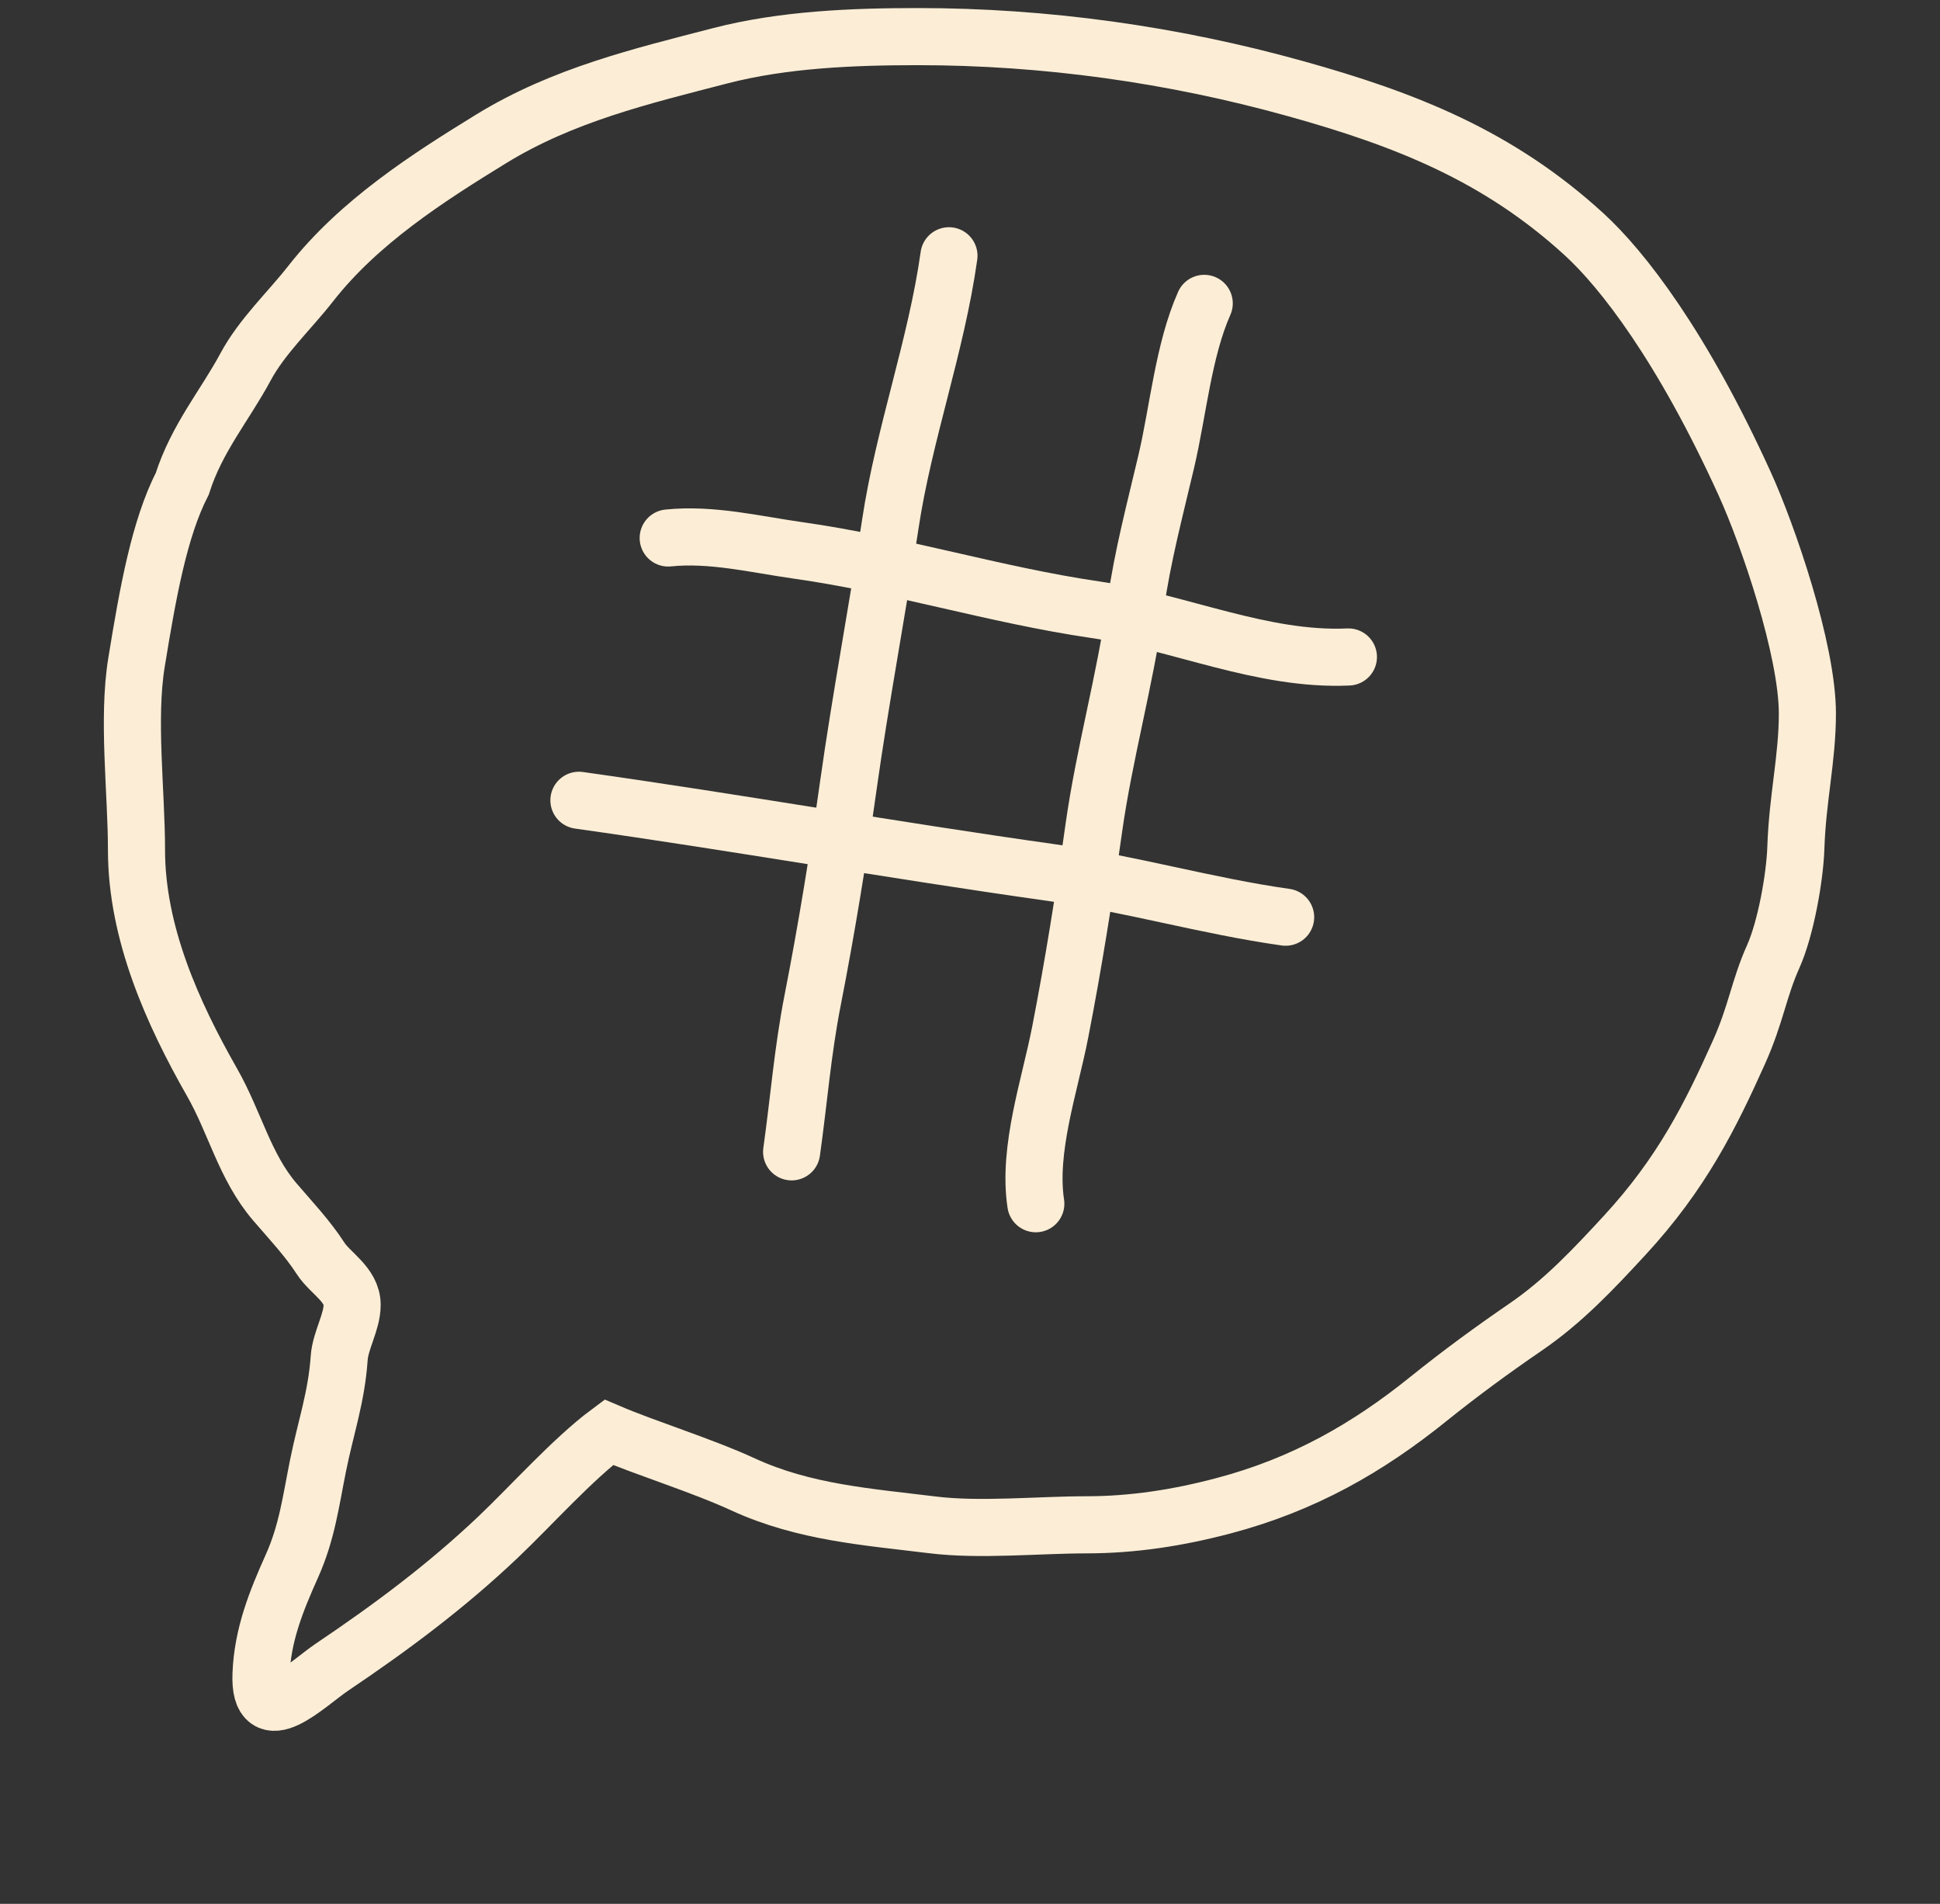
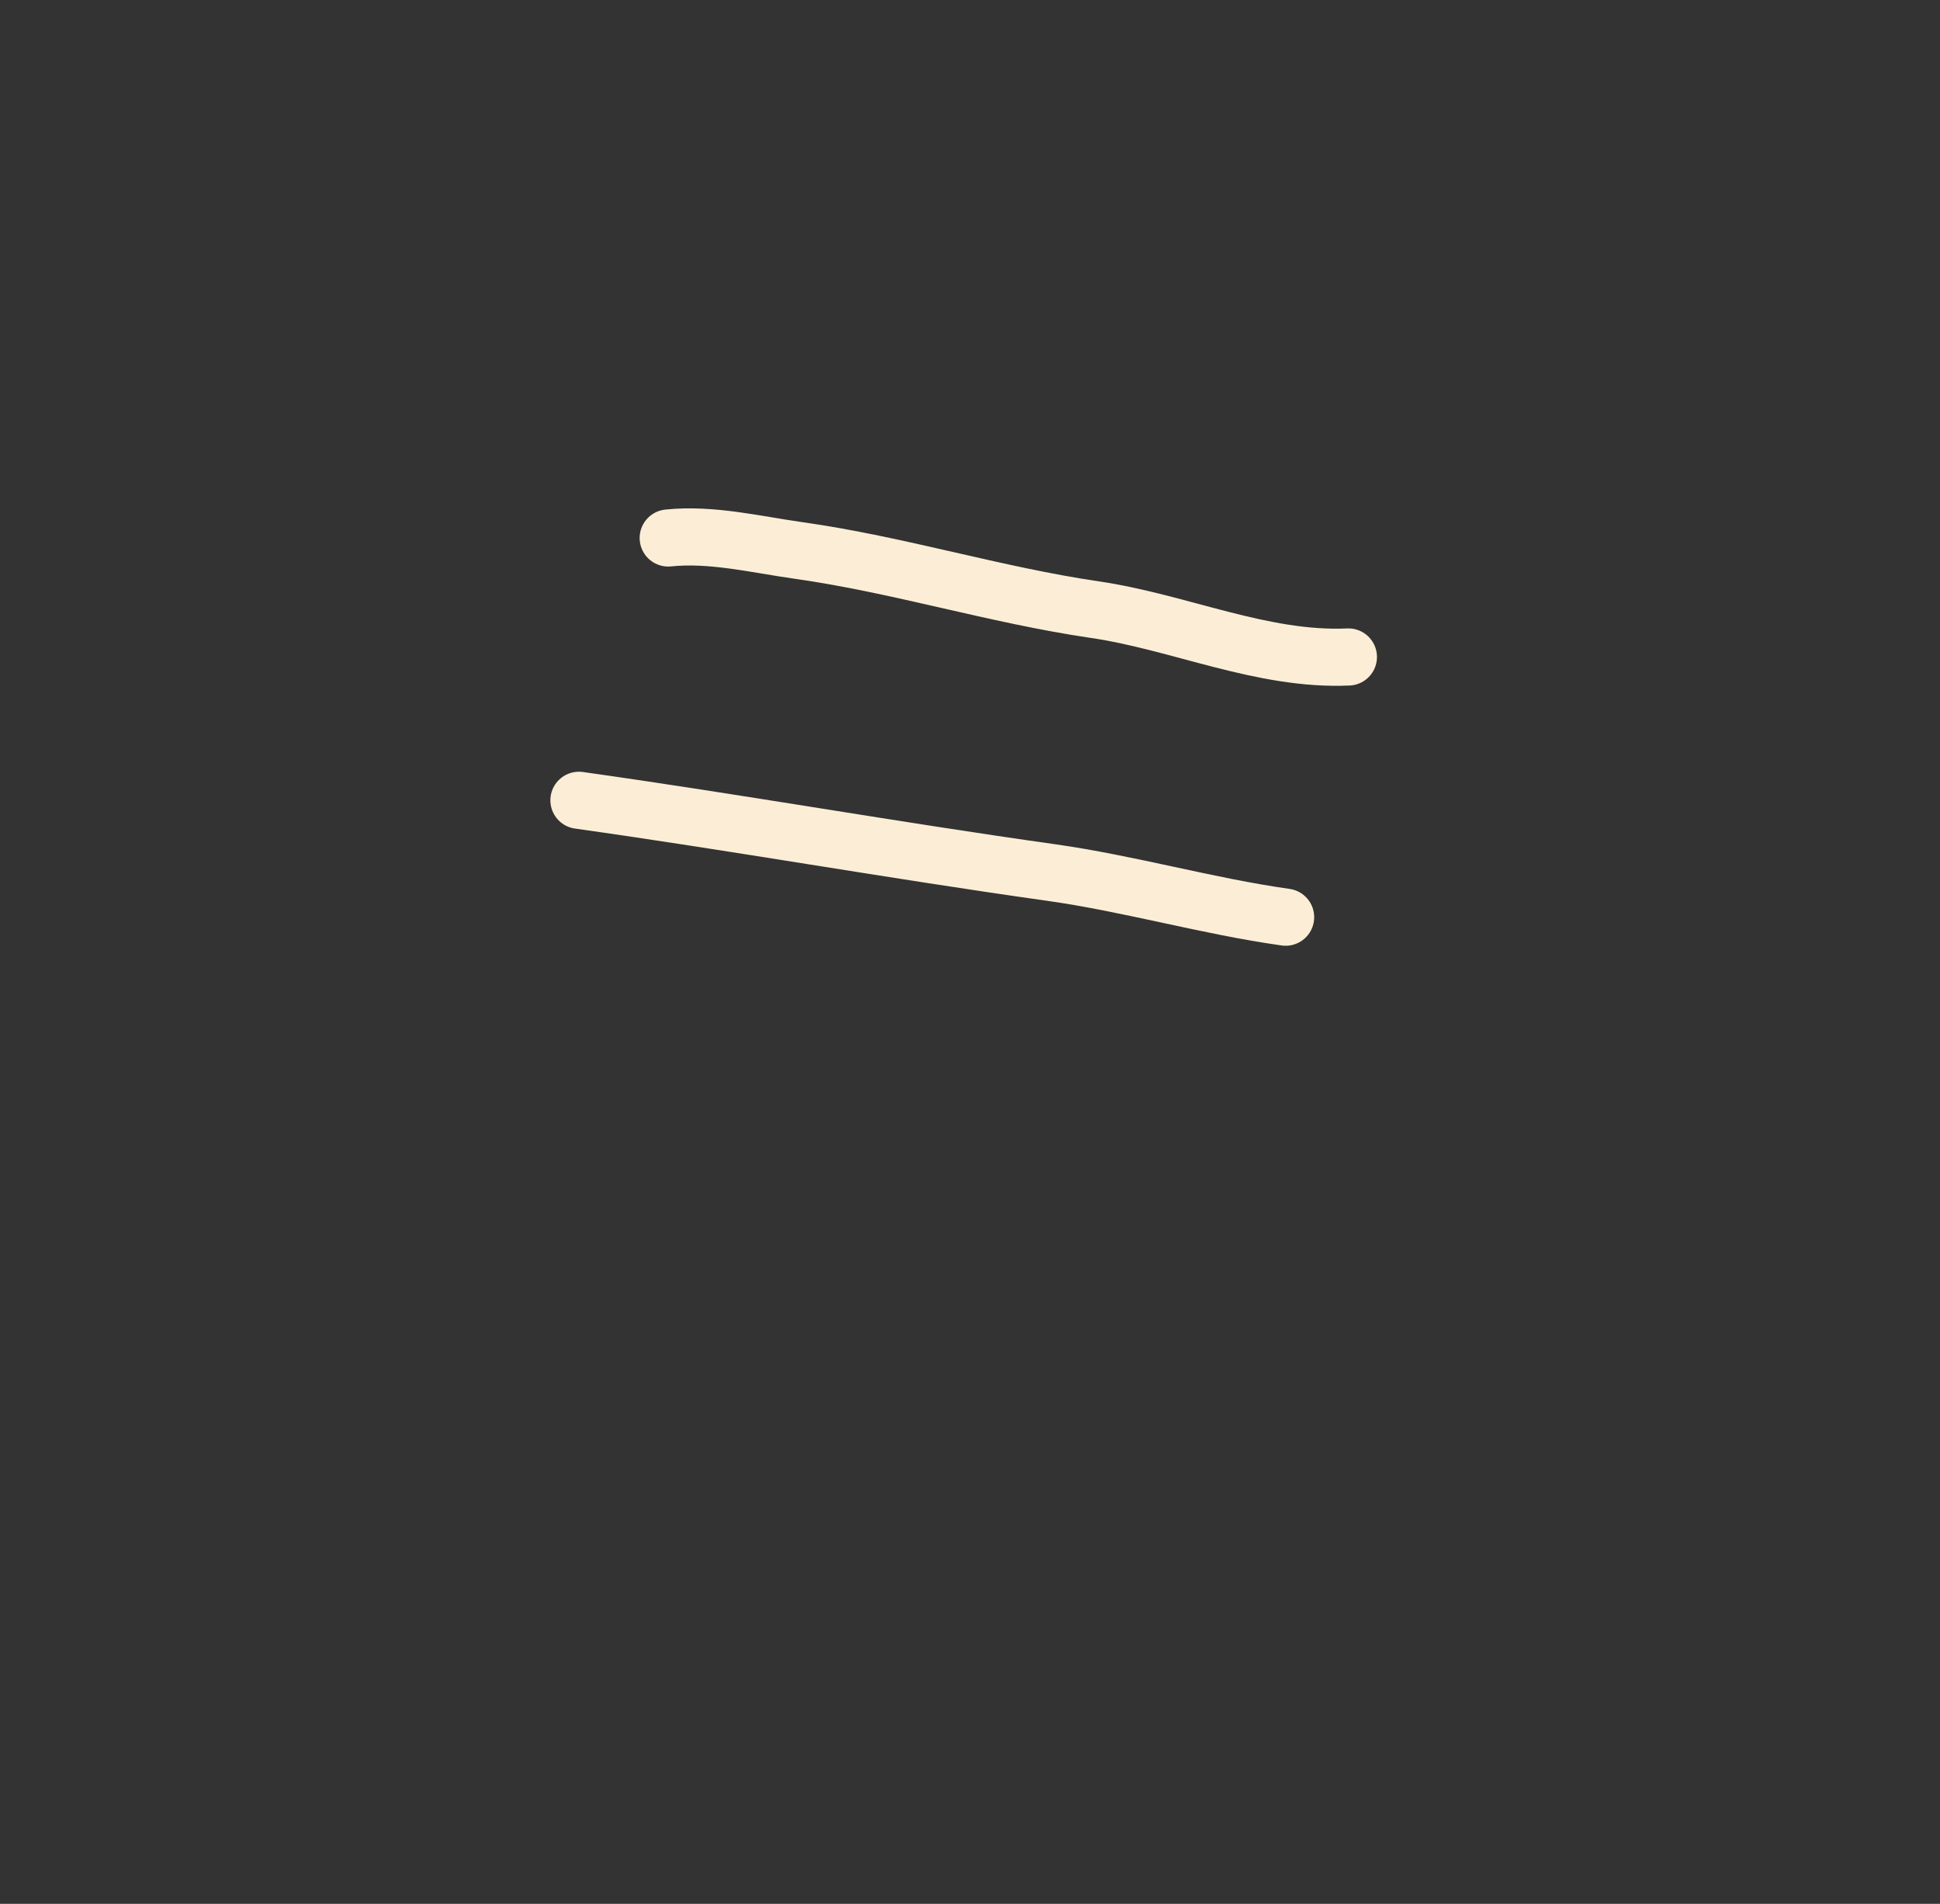
<svg xmlns="http://www.w3.org/2000/svg" width="53" height="52" viewBox="0 0 53 52" fill="none">
  <rect x="0" y="0" width="53" height="52" fill="#333333" stroke="none" />
-   <path d="M20.302 40.544C19.178 40.026 17.644 39.554 16.63 39.12C15.642 39.855 14.508 41.129 13.605 41.985C12.184 43.333 10.675 44.454 9.069 45.535C8.392 45.991 7.07 47.333 7.131 45.728C7.172 44.652 7.548 43.726 7.974 42.776C8.388 41.853 8.491 41.008 8.691 40.017C8.898 38.989 9.192 38.165 9.266 37.099C9.299 36.609 9.62 36.112 9.62 35.64C9.62 35.084 9.019 34.773 8.762 34.375C8.397 33.811 7.937 33.329 7.509 32.828C6.684 31.864 6.422 30.663 5.792 29.559C4.718 27.675 3.729 25.483 3.729 23.215C3.729 21.631 3.477 19.641 3.729 18.096C4.041 16.177 4.354 14.433 4.98 13.212C5.375 11.97 6.141 11.076 6.706 10.025C7.16 9.181 7.906 8.49 8.486 7.749C9.802 6.066 11.682 4.859 13.416 3.794C15.38 2.589 17.516 2.083 19.677 1.523C21.4 1.077 23.3 1 25.072 1C28.544 1 32.036 1.484 35.405 2.424C38.385 3.255 40.933 4.251 43.286 6.408C44.321 7.357 45.951 9.446 47.664 13.212C48.303 14.616 49.377 17.747 49.377 19.492C49.377 20.713 49.106 21.805 49.062 23.155C49.036 23.953 48.789 25.355 48.446 26.121C48.048 27.009 47.977 27.691 47.508 28.738C46.728 30.477 45.944 32.053 44.384 33.742C43.543 34.653 42.715 35.536 41.69 36.238C40.772 36.867 39.898 37.506 39.028 38.206C37.371 39.542 35.625 40.544 33.436 41.124C32.185 41.456 30.946 41.647 29.683 41.647C28.366 41.647 26.771 41.81 25.462 41.647C23.714 41.431 21.971 41.312 20.302 40.544Z" stroke="#FCEED6" stroke-width="1.56" stroke-linecap="round" />
-   <path d="M25.925 6.986C25.578 9.456 24.691 11.864 24.322 14.321C23.964 16.703 23.512 19.069 23.175 21.463C22.904 23.393 22.579 25.39 22.203 27.308C21.926 28.716 21.825 30.051 21.627 31.46" stroke="#FCEED6" stroke-width="1.56" stroke-linecap="round" />
-   <path d="M32.899 8.286C32.332 9.56 32.183 11.237 31.864 12.595C31.555 13.912 31.213 15.187 31.024 16.532C30.736 18.583 30.17 20.576 29.881 22.628C29.618 24.499 29.325 26.34 28.965 28.187C28.68 29.651 28.072 31.39 28.298 32.877" stroke="#FCEED6" stroke-width="1.56" stroke-linecap="round" />
  <path d="M18.255 14.694C19.439 14.571 20.647 14.87 21.81 15.034C24.536 15.417 27.176 16.25 29.91 16.651C32.227 16.991 34.48 18.049 36.838 17.944" stroke="#FCEED6" stroke-width="1.56" stroke-linecap="round" />
  <path d="M15.816 21.858C20.113 22.462 24.395 23.223 28.694 23.828C30.86 24.132 32.978 24.749 35.123 25.051" stroke="#FCEED6" stroke-width="1.56" stroke-linecap="round" />
</svg>